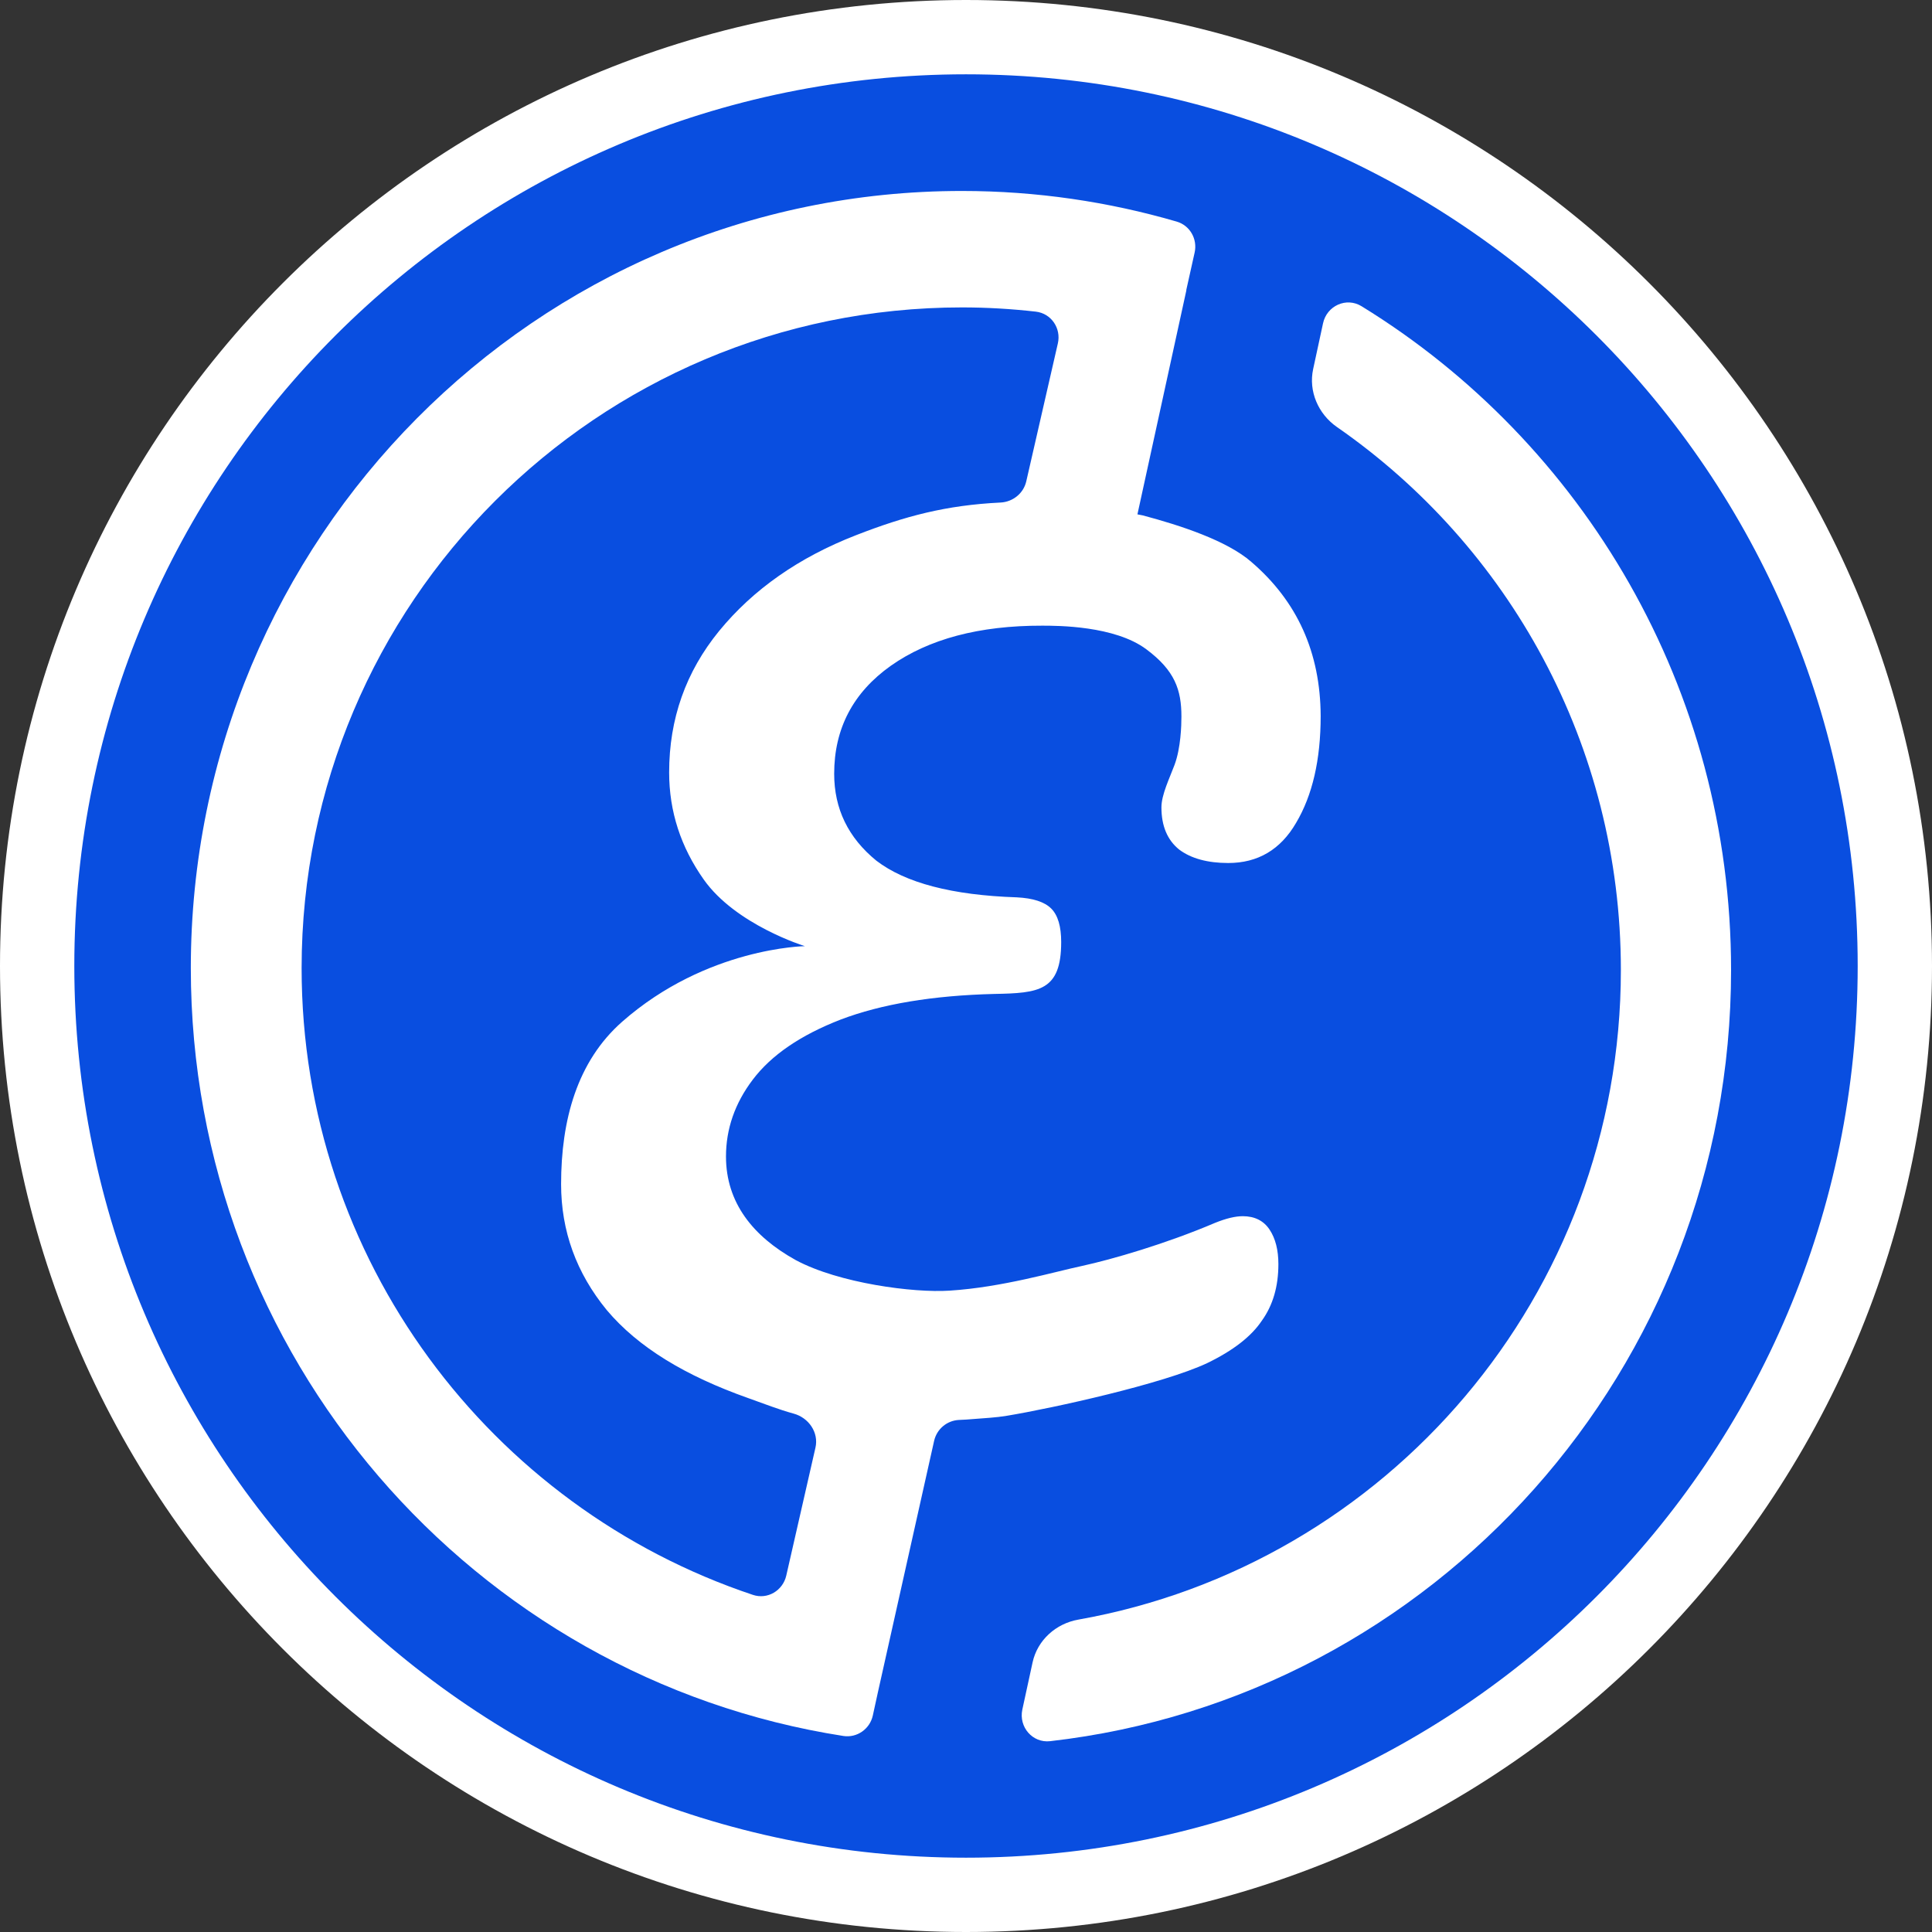
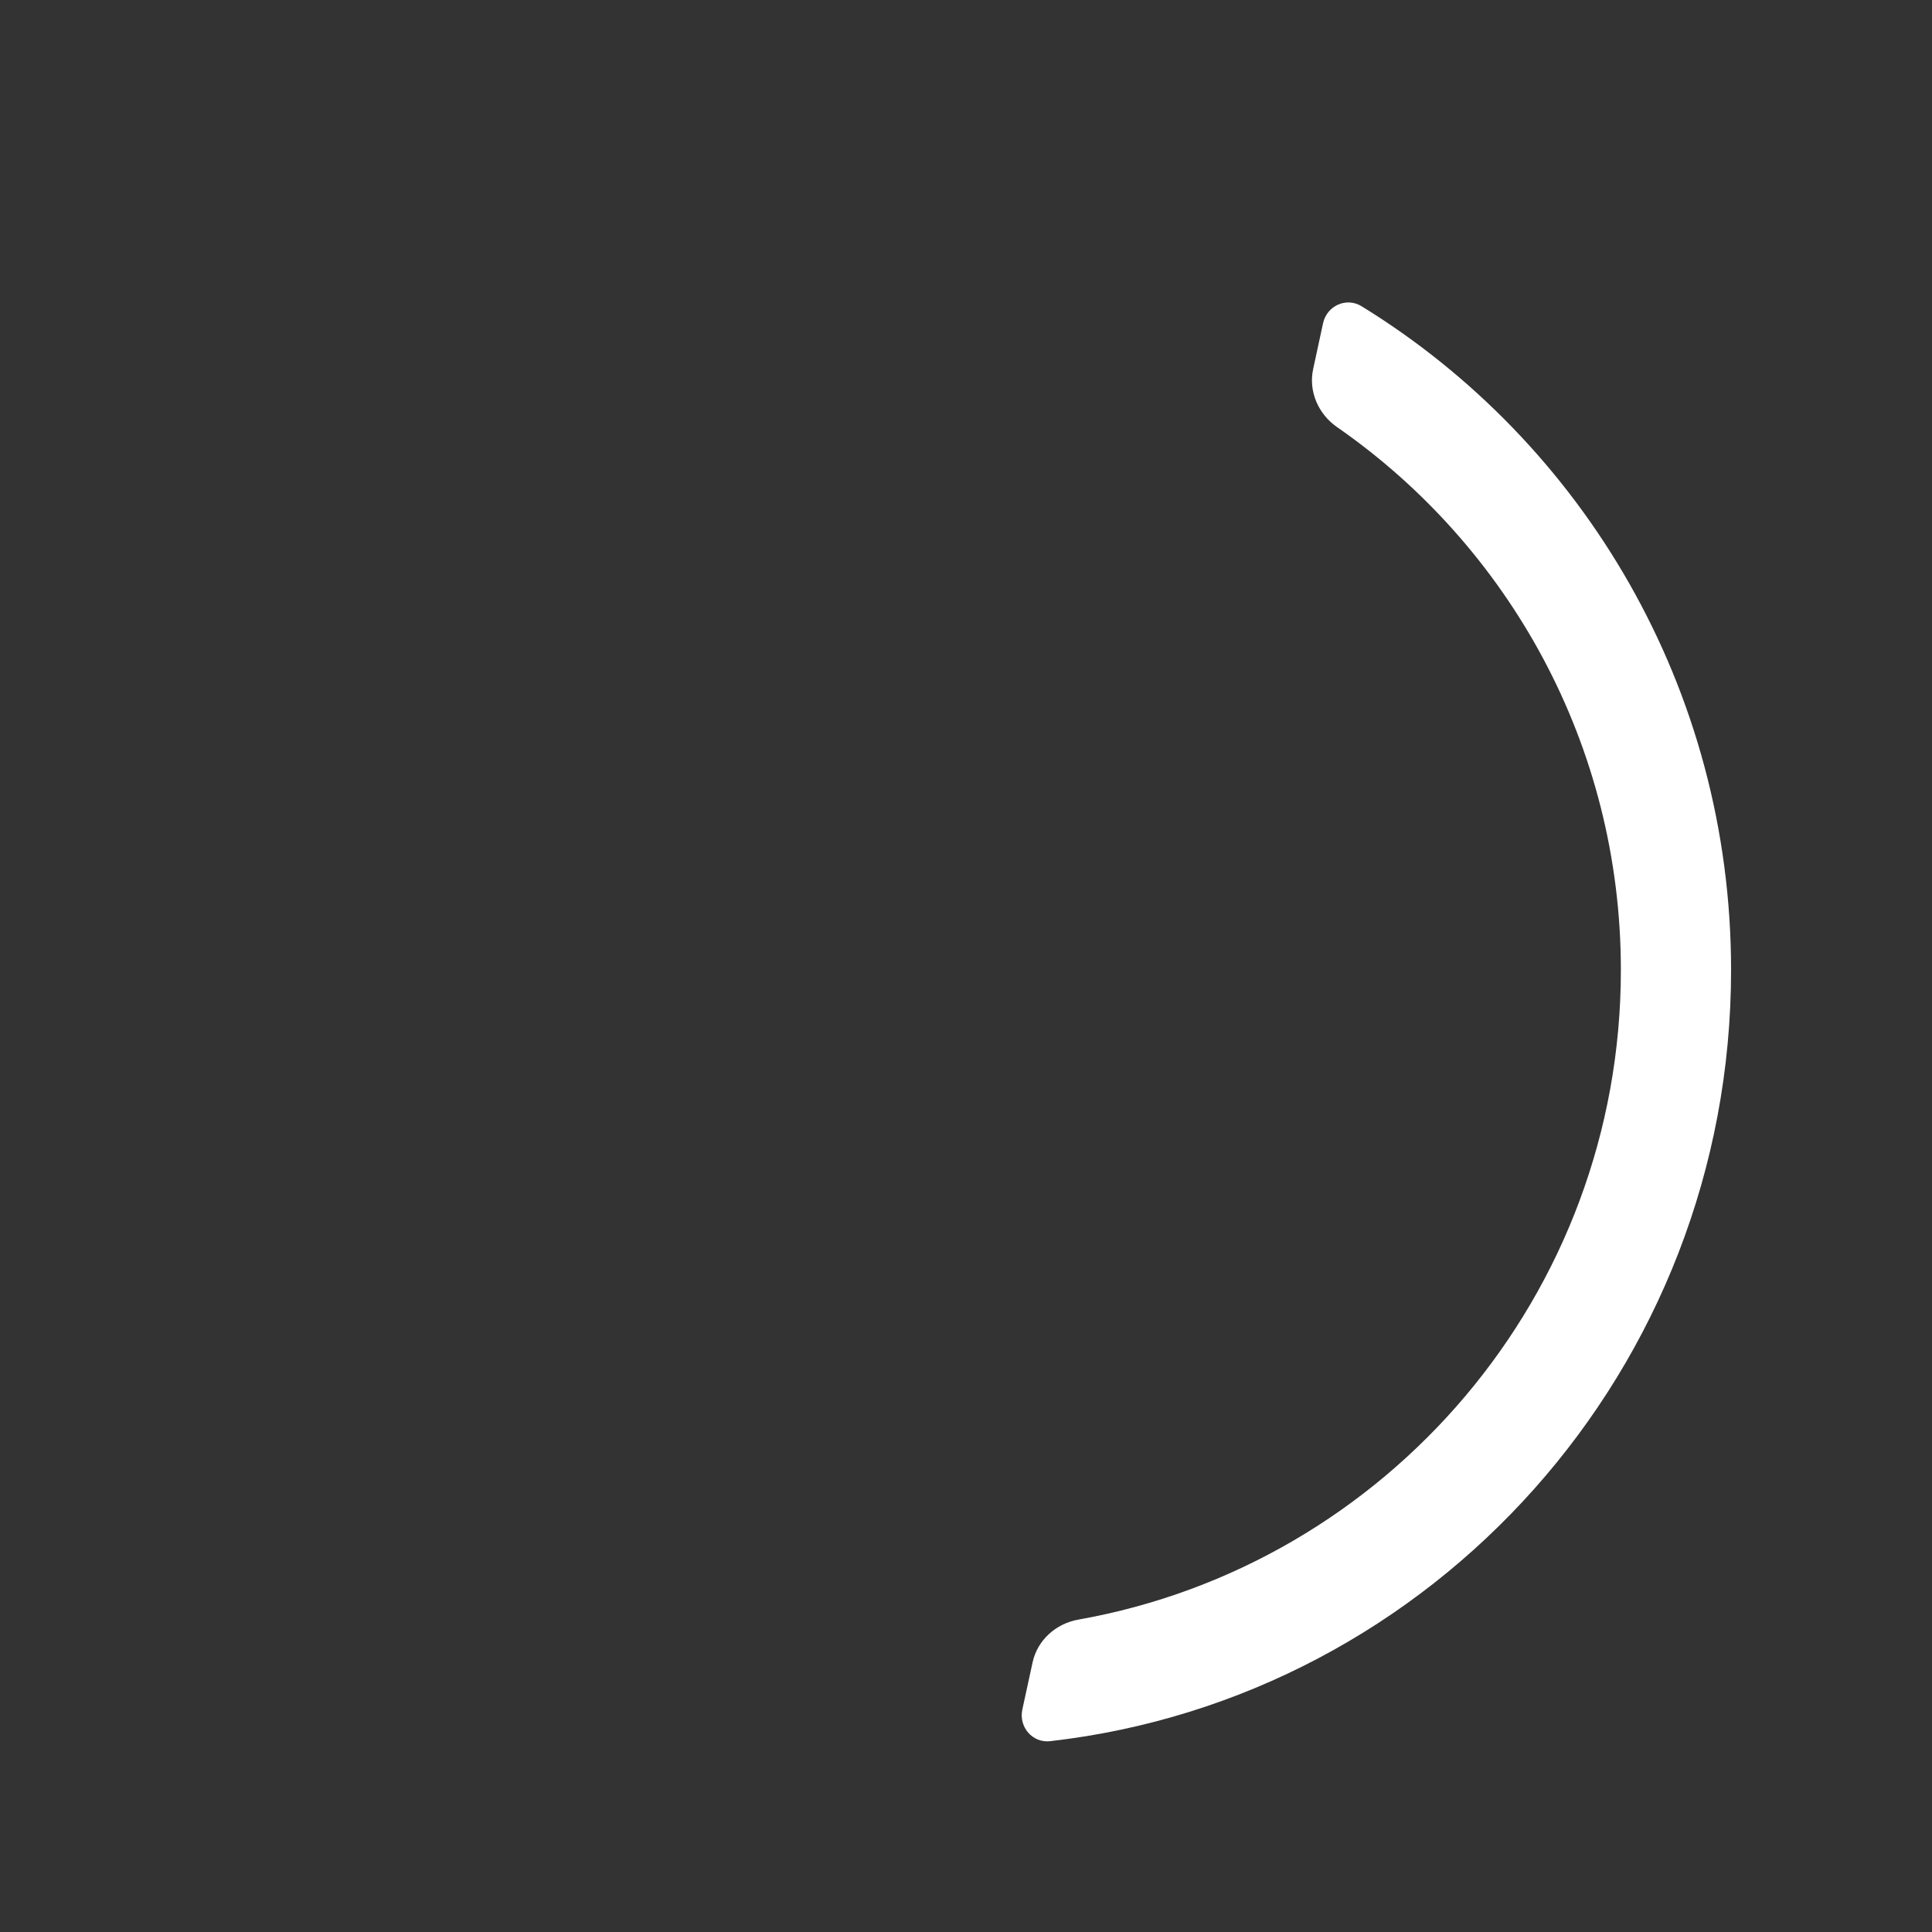
<svg xmlns="http://www.w3.org/2000/svg" width="26" height="26" viewBox="0 0 26 26" fill="none">
  <rect x="0" y="0" width="26" height="26" fill="#333333" stroke="none" />
-   <path d="M13 0.5C19.904 0.5 25.5 6.096 25.5 13C25.5 19.904 19.904 25.5 13 25.5C6.096 25.5 0.5 19.904 0.5 13C0.5 6.096 6.096 0.5 13 0.5Z" fill="#094EE0" stroke="white" />
-   <path d="M16.84 7.562C16.512 7.275 15.883 7.07 15.379 6.936L15.307 6.922L15.966 3.905H15.964L16.077 3.398C16.117 3.217 16.014 3.034 15.835 2.982C14.918 2.715 13.948 2.57 12.947 2.57C7.215 2.568 2.568 7.252 2.568 13.028C2.568 18.258 6.377 22.588 11.35 23.362C11.534 23.39 11.706 23.268 11.746 23.087L11.815 22.771L12.571 19.39C12.607 19.232 12.743 19.117 12.905 19.109L13.004 19.104C13.271 19.083 13.398 19.078 13.549 19.053C14.176 18.949 15.657 18.622 16.246 18.344C16.596 18.175 16.84 17.984 16.98 17.775C17.131 17.566 17.204 17.311 17.204 17.012C17.204 16.821 17.164 16.666 17.085 16.547C17.006 16.428 16.884 16.367 16.725 16.367C16.625 16.367 16.502 16.396 16.351 16.457C15.692 16.738 14.964 16.949 14.559 17.037C14.203 17.112 13.484 17.325 12.777 17.369C12.294 17.401 11.29 17.269 10.711 16.959C10.132 16.639 9.77 16.183 9.77 15.564C9.77 15.194 9.889 14.848 10.13 14.53C10.379 14.2 10.774 13.93 11.313 13.721C11.863 13.512 12.551 13.397 13.382 13.376C13.982 13.365 14.281 13.336 14.281 12.677C14.281 12.468 14.237 12.317 14.147 12.227C14.057 12.137 13.902 12.087 13.683 12.076C12.813 12.047 12.185 11.882 11.794 11.583C11.414 11.273 11.226 10.884 11.226 10.413C11.226 9.805 11.481 9.319 11.989 8.959C12.499 8.6 13.177 8.418 14.026 8.42C14.23 8.42 15.002 8.42 15.427 8.738C15.811 9.024 15.899 9.284 15.899 9.643C15.899 9.763 15.891 10.064 15.807 10.292C15.74 10.472 15.63 10.694 15.63 10.865C15.63 11.114 15.709 11.305 15.87 11.434C16.029 11.553 16.251 11.614 16.529 11.614C16.928 11.614 17.233 11.434 17.442 11.074C17.662 10.704 17.773 10.225 17.773 9.635C17.769 8.782 17.459 8.093 16.84 7.562ZM13.811 6.478C13.774 6.64 13.63 6.755 13.464 6.763C12.73 6.799 12.181 6.945 11.521 7.202C10.751 7.501 10.136 7.932 9.678 8.491C9.229 9.041 9.005 9.675 9.005 10.395C9.005 10.924 9.164 11.401 9.469 11.834C9.9 12.447 10.832 12.733 10.832 12.733C10.832 12.733 9.511 12.75 8.375 13.748C7.765 14.284 7.551 15.076 7.551 15.936C7.551 16.566 7.756 17.131 8.166 17.631C8.587 18.131 9.224 18.516 10.069 18.815C10.298 18.896 10.474 18.967 10.681 19.024C10.883 19.079 11.021 19.278 10.974 19.482L10.581 21.205C10.534 21.407 10.328 21.529 10.132 21.463C6.602 20.284 4.059 16.953 4.059 13.028C4.059 8.118 8.039 4.137 12.947 4.137C13.283 4.137 13.614 4.157 13.94 4.194C14.148 4.218 14.283 4.419 14.236 4.622L13.811 6.478Z" fill="white" />
  <path d="M18.323 4.121C18.118 3.995 17.856 4.115 17.805 4.35L17.672 4.966C17.607 5.265 17.74 5.571 17.991 5.746C20.301 7.348 21.813 10.023 21.813 13.054C21.813 17.428 18.662 21.06 14.512 21.796C14.21 21.849 13.961 22.072 13.896 22.372L13.758 23.007C13.708 23.241 13.895 23.459 14.132 23.432C19.288 22.844 23.296 18.424 23.296 13.054C23.296 9.267 21.304 5.953 18.323 4.121Z" fill="white" />
</svg>